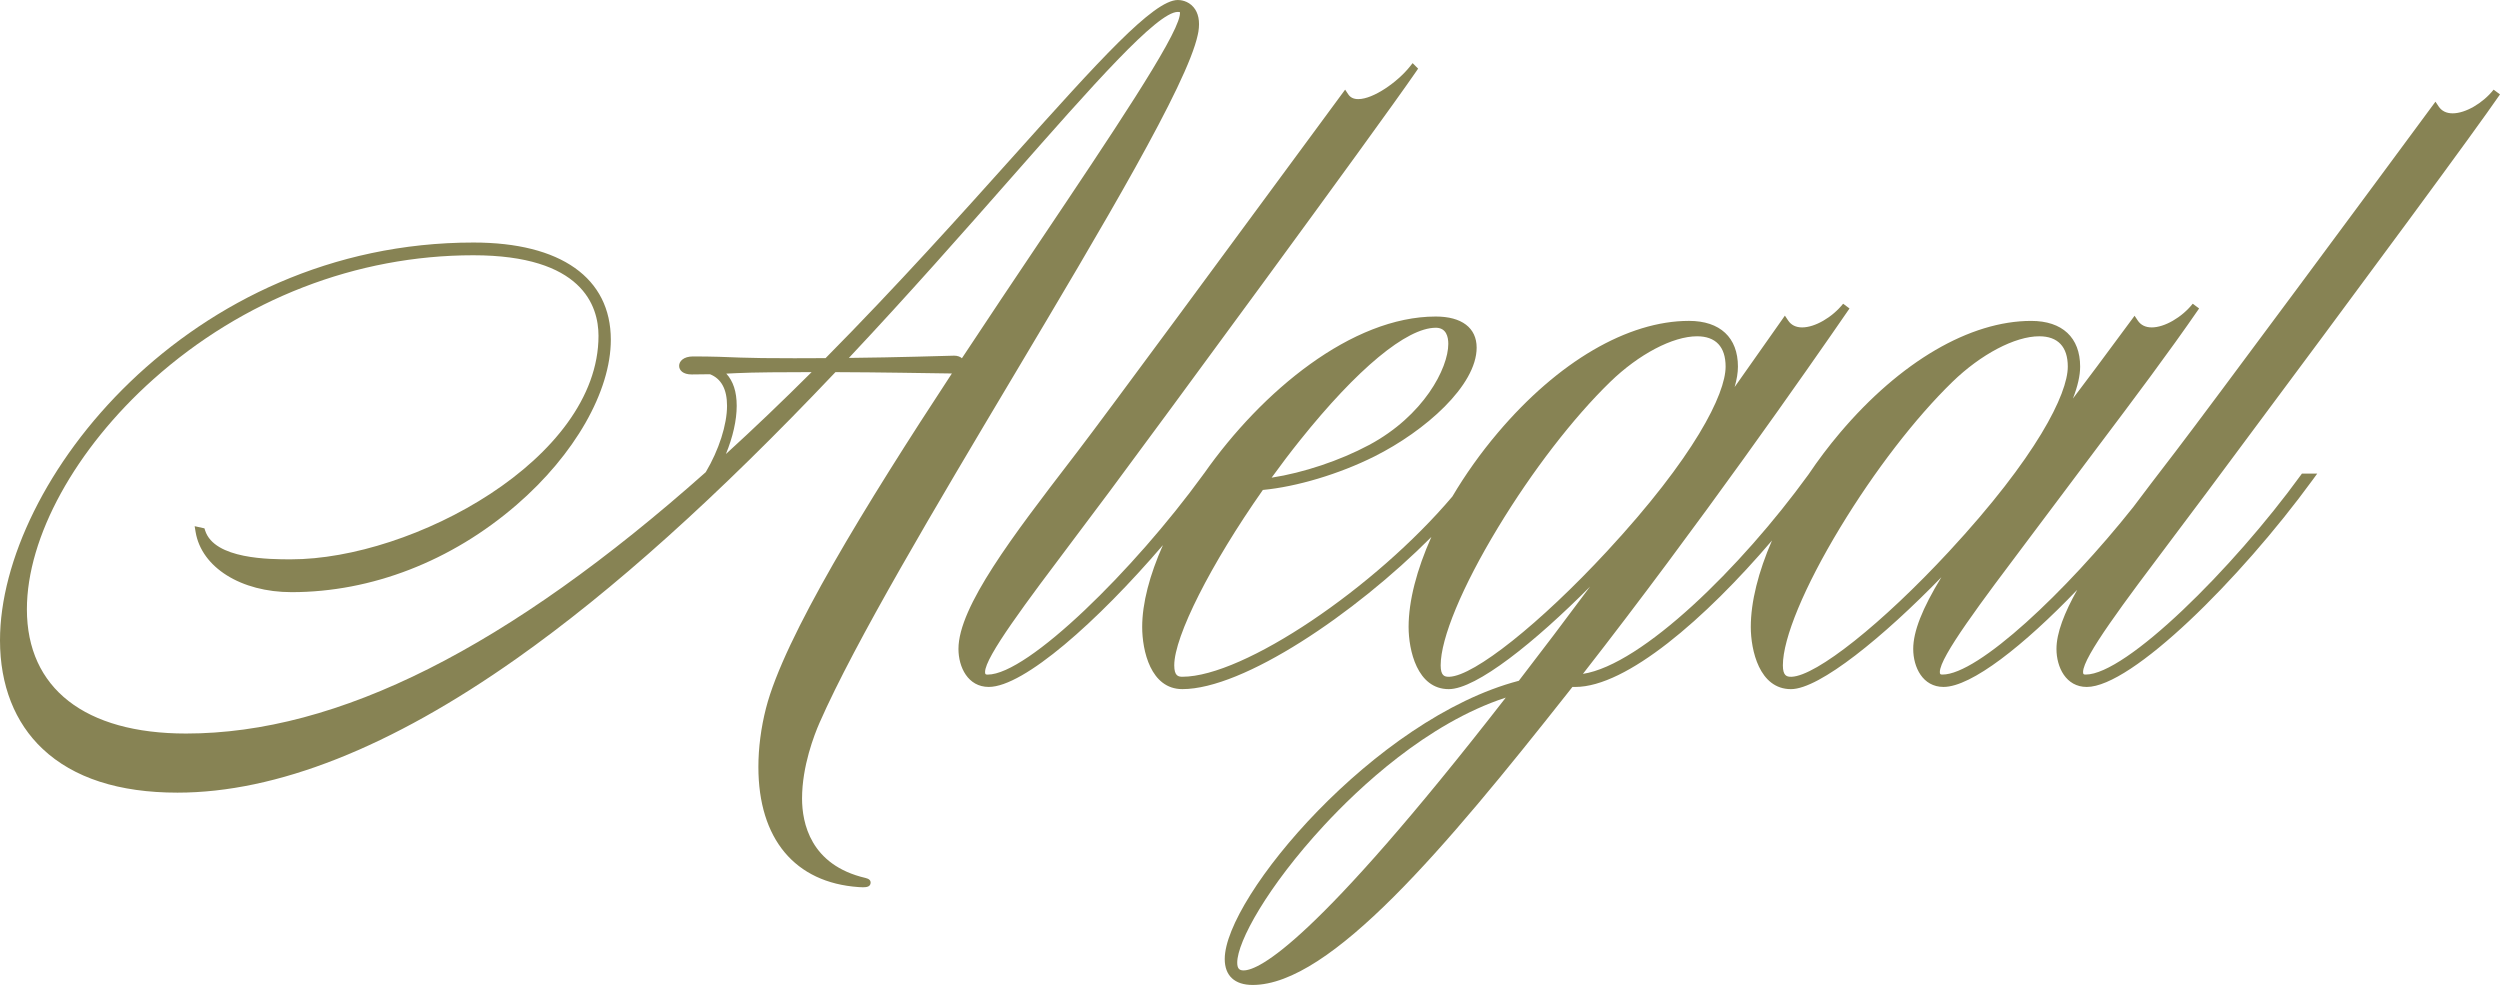
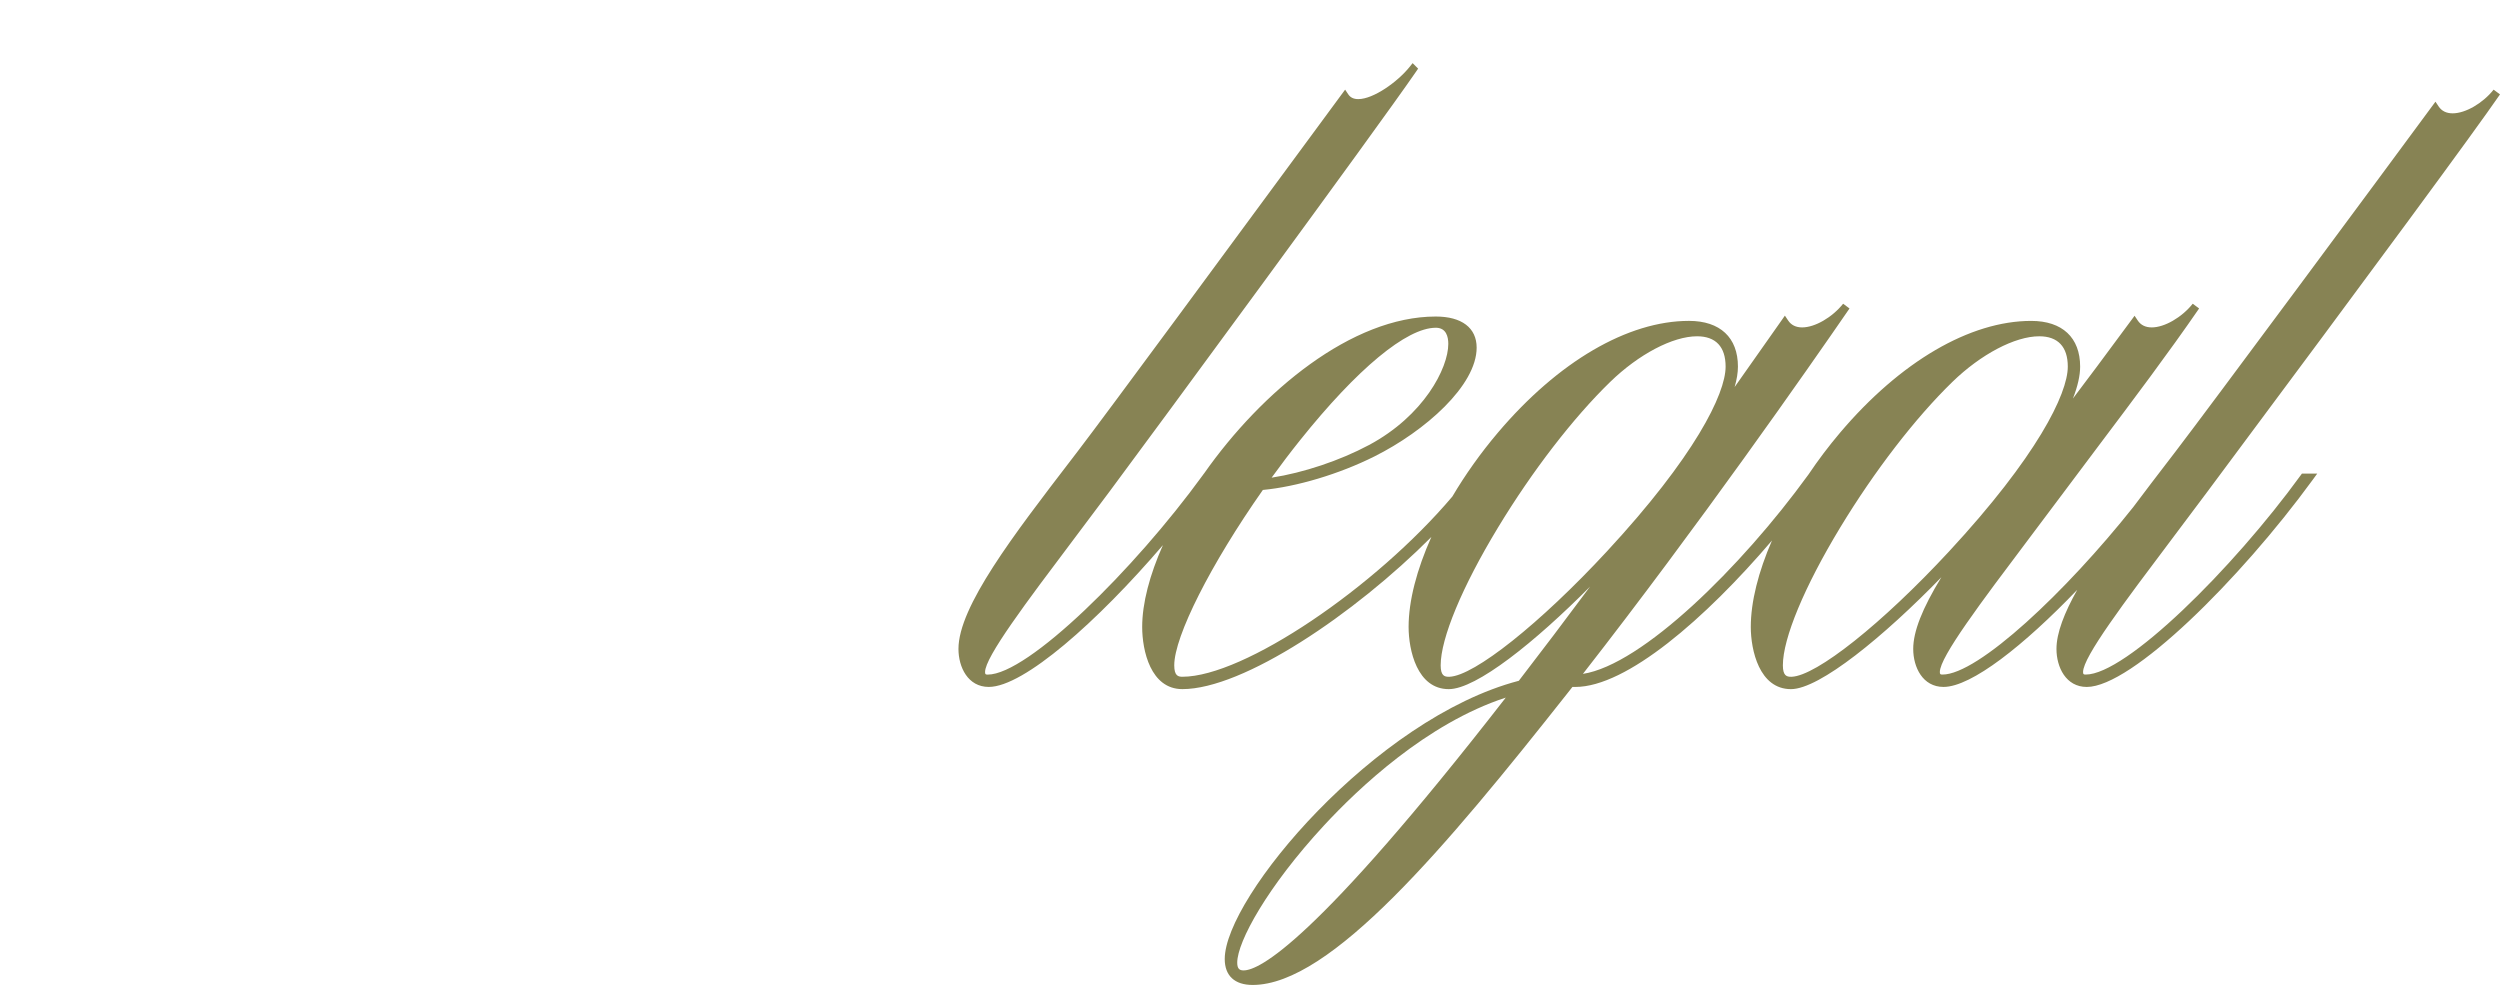
<svg xmlns="http://www.w3.org/2000/svg" width="929" height="366" viewBox="0 0 929 366" fill="none">
  <g clip-path="url(#clip0_107_62)">
-     <path d="M321.622 326.249C301.101 321.479 298.042 305.706 298.042 296.735C298.042 284.695 302.589 273.028 304.545 268.57C317.712 238.575 347.659 188.302 376.625 139.688C409.779 84.042 441.14 31.411 445.078 12.995L445.328 11.748C445.944 7.853 445.328 4.797 443.515 2.67C441.404 0.19 438.515 0 437.682 0C428.622 0 408.128 22.86 377.098 57.455C357.571 79.231 333.294 106.306 306.784 133.082C302.765 133.109 298.861 133.123 295.207 133.123C286.019 133.123 279.111 133.042 275.152 132.879C270.051 132.669 264.78 132.452 257.54 132.452C253.981 132.452 252.364 134.261 252.364 135.935C252.364 137.608 253.805 139.146 257.019 139.146C259.543 139.146 261.776 139.119 263.839 139.065C268.041 140.732 270.166 144.675 270.166 150.793C270.166 157.812 267.141 167.244 262.256 175.456C188.728 240.811 125.56 272.581 69.143 272.581C31.551 272.581 9.994 255.758 9.994 226.427C9.994 199.556 28.005 166.797 56.991 140.928C90.288 111.218 132.508 94.856 175.873 94.856C216.355 94.856 222.404 113.623 222.404 124.81C222.404 170.645 153.267 207.849 108.143 207.849C100.356 207.849 79.665 207.849 76.228 197.137L75.97 196.331L72.33 195.531L72.689 197.686C74.881 210.85 89.55 220.044 108.36 220.044C138.063 220.044 167.747 208.533 191.942 187.624C213.56 168.951 226.984 145.427 226.984 126.246C226.984 103.291 208.391 90.126 175.974 90.126C70.185 90.12 0 179.101 0 237.952C0 254.606 5.487 268.57 15.873 278.32C27.342 289.092 44.183 294.547 65.943 294.547C102.764 294.547 145.195 277.764 192.051 244.666C227.762 219.441 266.499 184.643 310.452 138.286C318.72 138.32 327.509 138.401 334.668 138.509L336.907 138.543C341.806 138.618 347.232 138.699 353.721 138.787C321.622 187.685 291.344 236.963 284.639 263.19C282.791 270.399 281.817 277.947 281.817 285C281.817 311.729 295.404 328.004 319.085 329.643C319.66 329.684 320.202 329.711 320.695 329.711C322.238 329.711 323.328 329.42 323.503 328.227C323.652 327.238 323.016 326.567 321.616 326.242L321.622 326.249ZM354.479 132.168C349.228 132.303 344.668 132.432 340.561 132.54C333.22 132.737 324.417 132.899 315.452 133.001C337.807 109.199 358.011 86.251 375.907 65.918C406.152 31.567 430.037 4.431 437.648 4.431C438.224 4.431 438.433 4.512 438.44 4.499C438.46 4.567 438.548 4.912 438.352 5.908C436.62 14.858 413.358 49.535 386.422 89.686C377.078 103.609 367.22 118.312 357.449 133.123C356.8 132.547 355.819 132.161 354.479 132.161V132.168ZM269.753 168.707C272.331 162.42 273.759 156.146 273.759 150.813C273.759 145.481 272.439 141.64 269.902 138.841C271.181 138.78 272.426 138.719 273.677 138.658C279.774 138.347 292.203 138.279 301.601 138.279C290.755 149.099 280.072 159.303 269.753 168.714V168.707Z" fill="#878354" />
    <path d="M854.958 176.587C829.558 211.562 789.983 250.669 775.036 250.669C774.218 250.669 774.069 250.513 774.069 249.7C774.069 244.138 789.367 223.818 807.088 200.287C811.317 194.671 815.755 188.776 820.288 182.685L822.332 179.934C883.39 97.952 919.277 49.21 929 35.076L926.632 33.315C922.559 38.416 916.151 42.116 911.395 42.116C909.074 42.116 907.322 41.248 906.185 39.541L905.021 37.786L903.769 39.48C884.56 65.559 820.958 151.45 808.475 167.732L806.208 170.692C801.587 176.716 797.026 182.665 792.703 188.451C767.763 219.841 735.082 250.669 721.814 250.669C720.995 250.669 720.846 250.513 720.846 249.7C720.846 244.138 736.158 223.805 753.885 200.26C758.108 194.657 762.539 188.769 767.066 182.692C771.193 177.149 775.51 171.411 779.901 165.577C792.676 148.605 805.877 131.063 817.19 114.626L814.821 112.864C810.748 117.966 804.334 121.666 799.584 121.666C797.27 121.666 795.511 120.798 794.374 119.084L793.21 117.336L791.959 119.03C781.85 132.75 775.605 141.091 770.307 148.083C772.086 143.51 772.98 139.546 772.98 136.233C772.98 125.44 766.349 119.247 754.792 119.247C732.044 119.247 706.177 134.37 683.815 160.739C679.546 165.773 675.601 171.011 672.029 176.33L671.832 176.594C647.007 210.776 610.206 246.997 588.209 250.418C631.323 195.152 671.738 137.215 687.279 114.626L684.911 112.864C680.831 117.966 674.424 121.666 669.674 121.666C667.36 121.666 665.601 120.798 664.464 119.084L663.266 117.289L662.028 119.057C655.993 127.675 650.154 135.962 644.592 143.814C645.404 140.996 645.816 138.462 645.816 136.226C645.816 125.433 639.186 119.24 627.629 119.24C604.881 119.24 579.014 134.363 556.652 160.733C550.204 168.335 544.486 176.404 539.689 184.521C511.028 218.364 462.217 251.482 439.361 251.482C437.838 251.482 436.35 251.157 436.35 247.248C436.35 236.475 449.869 209.725 469.281 182.062C481.866 180.883 497.665 176.147 510.703 169.629C529.594 160.177 548.722 143.245 548.722 129.18C548.722 121.835 543.187 117.621 533.532 117.621C502.428 117.621 468.949 145.278 447.399 175.991H447.379L446.939 176.601C421.539 211.575 381.963 250.683 367.017 250.683C366.198 250.683 366.049 250.527 366.049 249.714C366.049 244.151 381.348 223.832 399.068 200.301C403.297 194.684 407.736 188.79 412.269 182.698C429.205 159.947 511.089 48.607 526.279 26.519L526.969 25.503L524.932 23.463L523.904 24.75C519.343 30.469 510.344 36.831 504.722 36.831C503.023 36.831 501.812 36.248 501.014 35.056L499.85 33.308L486.879 50.917C460.383 86.908 411.071 153.889 400.455 167.738L398.182 170.706C376.578 198.865 356.164 225.465 356.164 241.129C356.164 247.932 359.689 255.263 367.423 255.263C380.434 255.263 407.851 230.939 432.141 202.571C427.229 213.621 424.435 224.144 424.435 232.965C424.435 241.787 427.581 256.076 439.361 256.076C462.014 256.076 503.294 228.229 531.895 199.542C526.482 211.65 523.437 223.269 523.437 232.972C523.437 241.556 526.583 256.083 538.363 256.083C548.573 256.083 570.381 238.623 590.889 217.958C581.606 230.438 572.742 242.159 564.393 252.98C511.021 266.964 455.112 333.356 455.112 356.365C455.112 362.585 458.8 366.007 465.498 366.007C494.437 366.007 537.281 314.812 582.336 257.777L584.305 255.276C584.664 255.276 585.022 255.27 585.381 255.27C604.421 255.27 633.685 229.916 658.469 200.85C653.415 212.483 650.593 223.622 650.593 232.972C650.593 241.556 653.74 256.083 665.519 256.083C676.176 256.083 700.081 236.468 721.415 214.495C714.249 226.224 710.954 234.713 710.954 241.136C710.954 247.939 714.479 255.263 722.213 255.263C732.586 255.263 752.106 239.808 771.904 219.177C767.107 227.721 764.184 235.214 764.184 241.136C764.184 247.939 767.709 255.27 775.442 255.27C792.087 255.27 832.278 215.491 859.377 178.335L861.088 175.984H855.398L854.958 176.594V176.587ZM665.763 251.489H665.526C664.004 251.489 662.515 251.164 662.515 247.254C662.515 237.213 670.472 218.073 683.802 196.053C696.542 175.022 711.746 155.292 725.501 141.924C736.104 131.626 748.77 124.965 757.783 124.965C764.725 124.965 768.392 128.861 768.392 136.24C768.392 146.416 756.795 169.805 724.257 204.928C699.472 231.678 674.979 251.157 665.756 251.489H665.763ZM538.6 251.489H538.363C536.841 251.489 535.352 251.164 535.352 247.254C535.352 237.2 543.309 218.059 556.645 196.053C569.372 175.035 584.569 155.312 598.345 141.924C608.948 131.626 621.614 124.965 630.626 124.965C637.569 124.965 641.236 128.861 641.236 136.24C641.236 146.416 629.639 169.805 597.1 204.928C572.316 231.678 547.822 251.157 538.6 251.489ZM559.548 259.227C488.497 350.633 467.772 360.6 462.142 360.6H461.933C460.62 360.552 459.754 359.997 459.754 357.72C459.754 349.908 471.04 329.406 491.947 306.79C504.83 292.86 530.244 268.787 559.548 259.227ZM472.528 177.502C475.993 172.712 479.531 168.05 483.077 163.619C504.329 137.039 522.72 121.794 533.532 121.794H533.755C537.409 121.916 538.187 125.108 538.187 127.784C538.187 136.849 529.046 154.506 508.714 165.374C497.888 171.16 484.335 175.679 472.528 177.502Z" fill="#878354" />
  </g>
  <defs>
    <clipPath id="clip0_107_62">
      <rect width="929" height="366" fill="white" />
    </clipPath>
  </defs>
</svg>